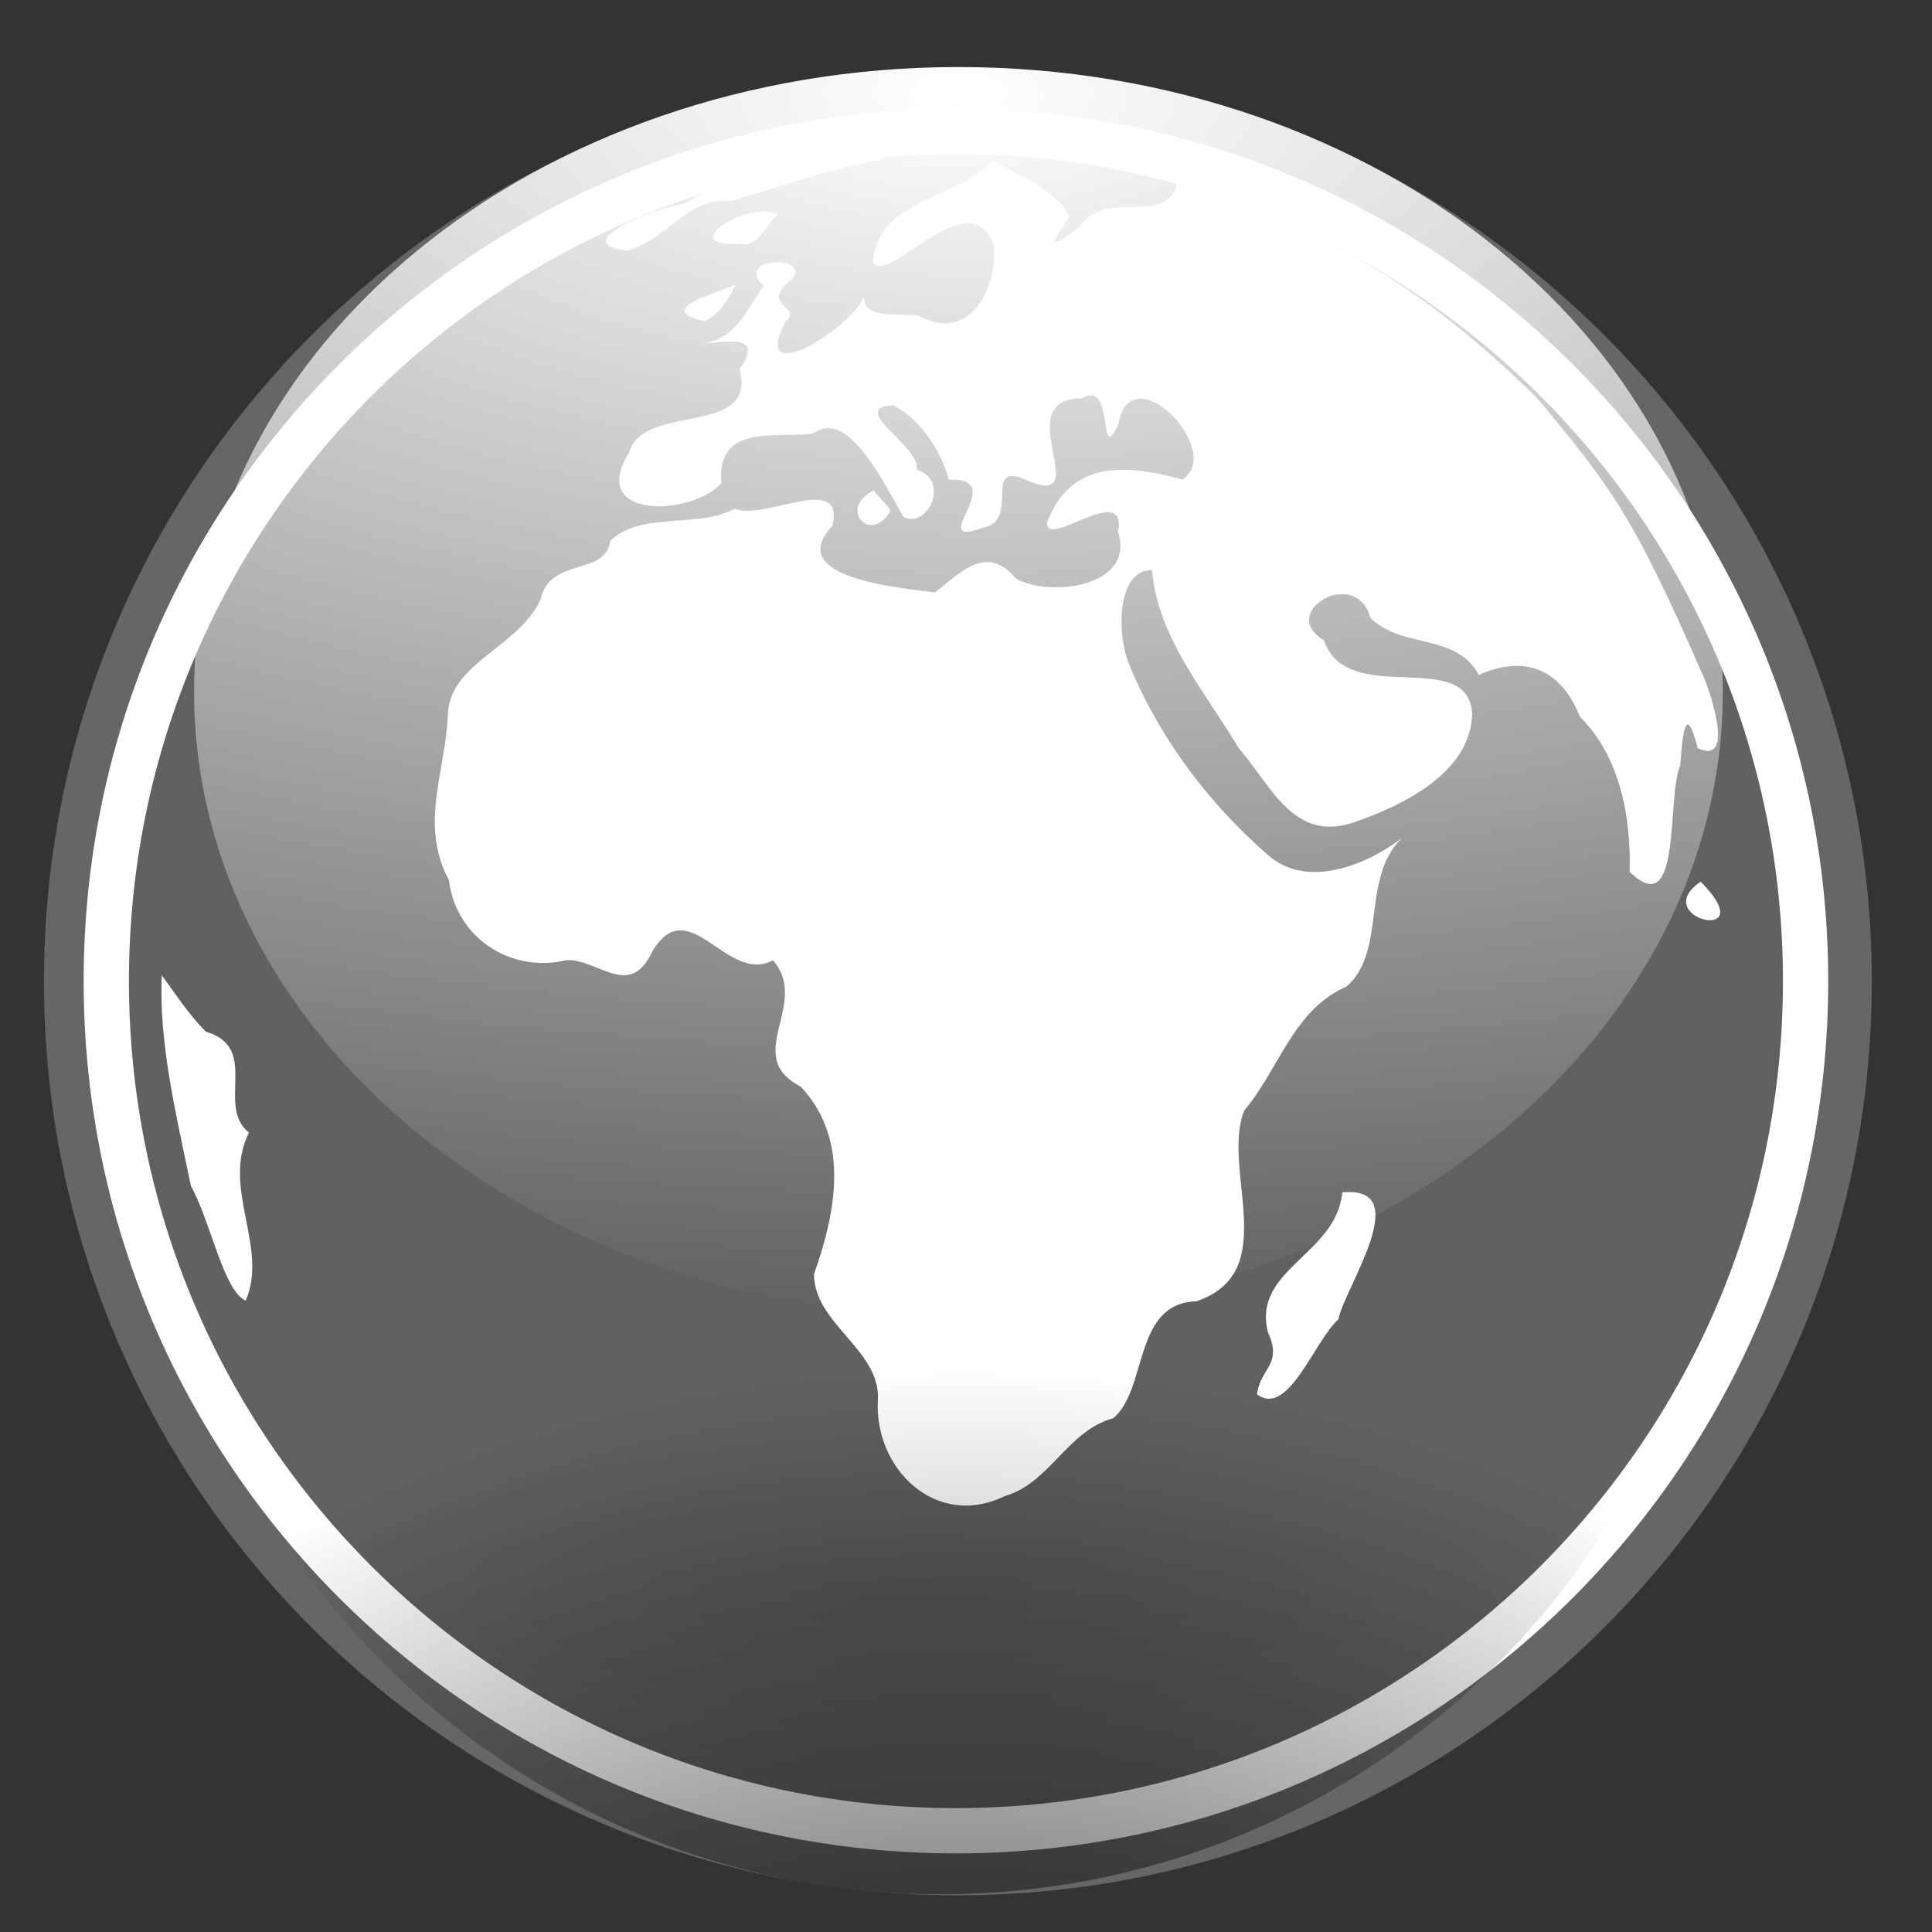
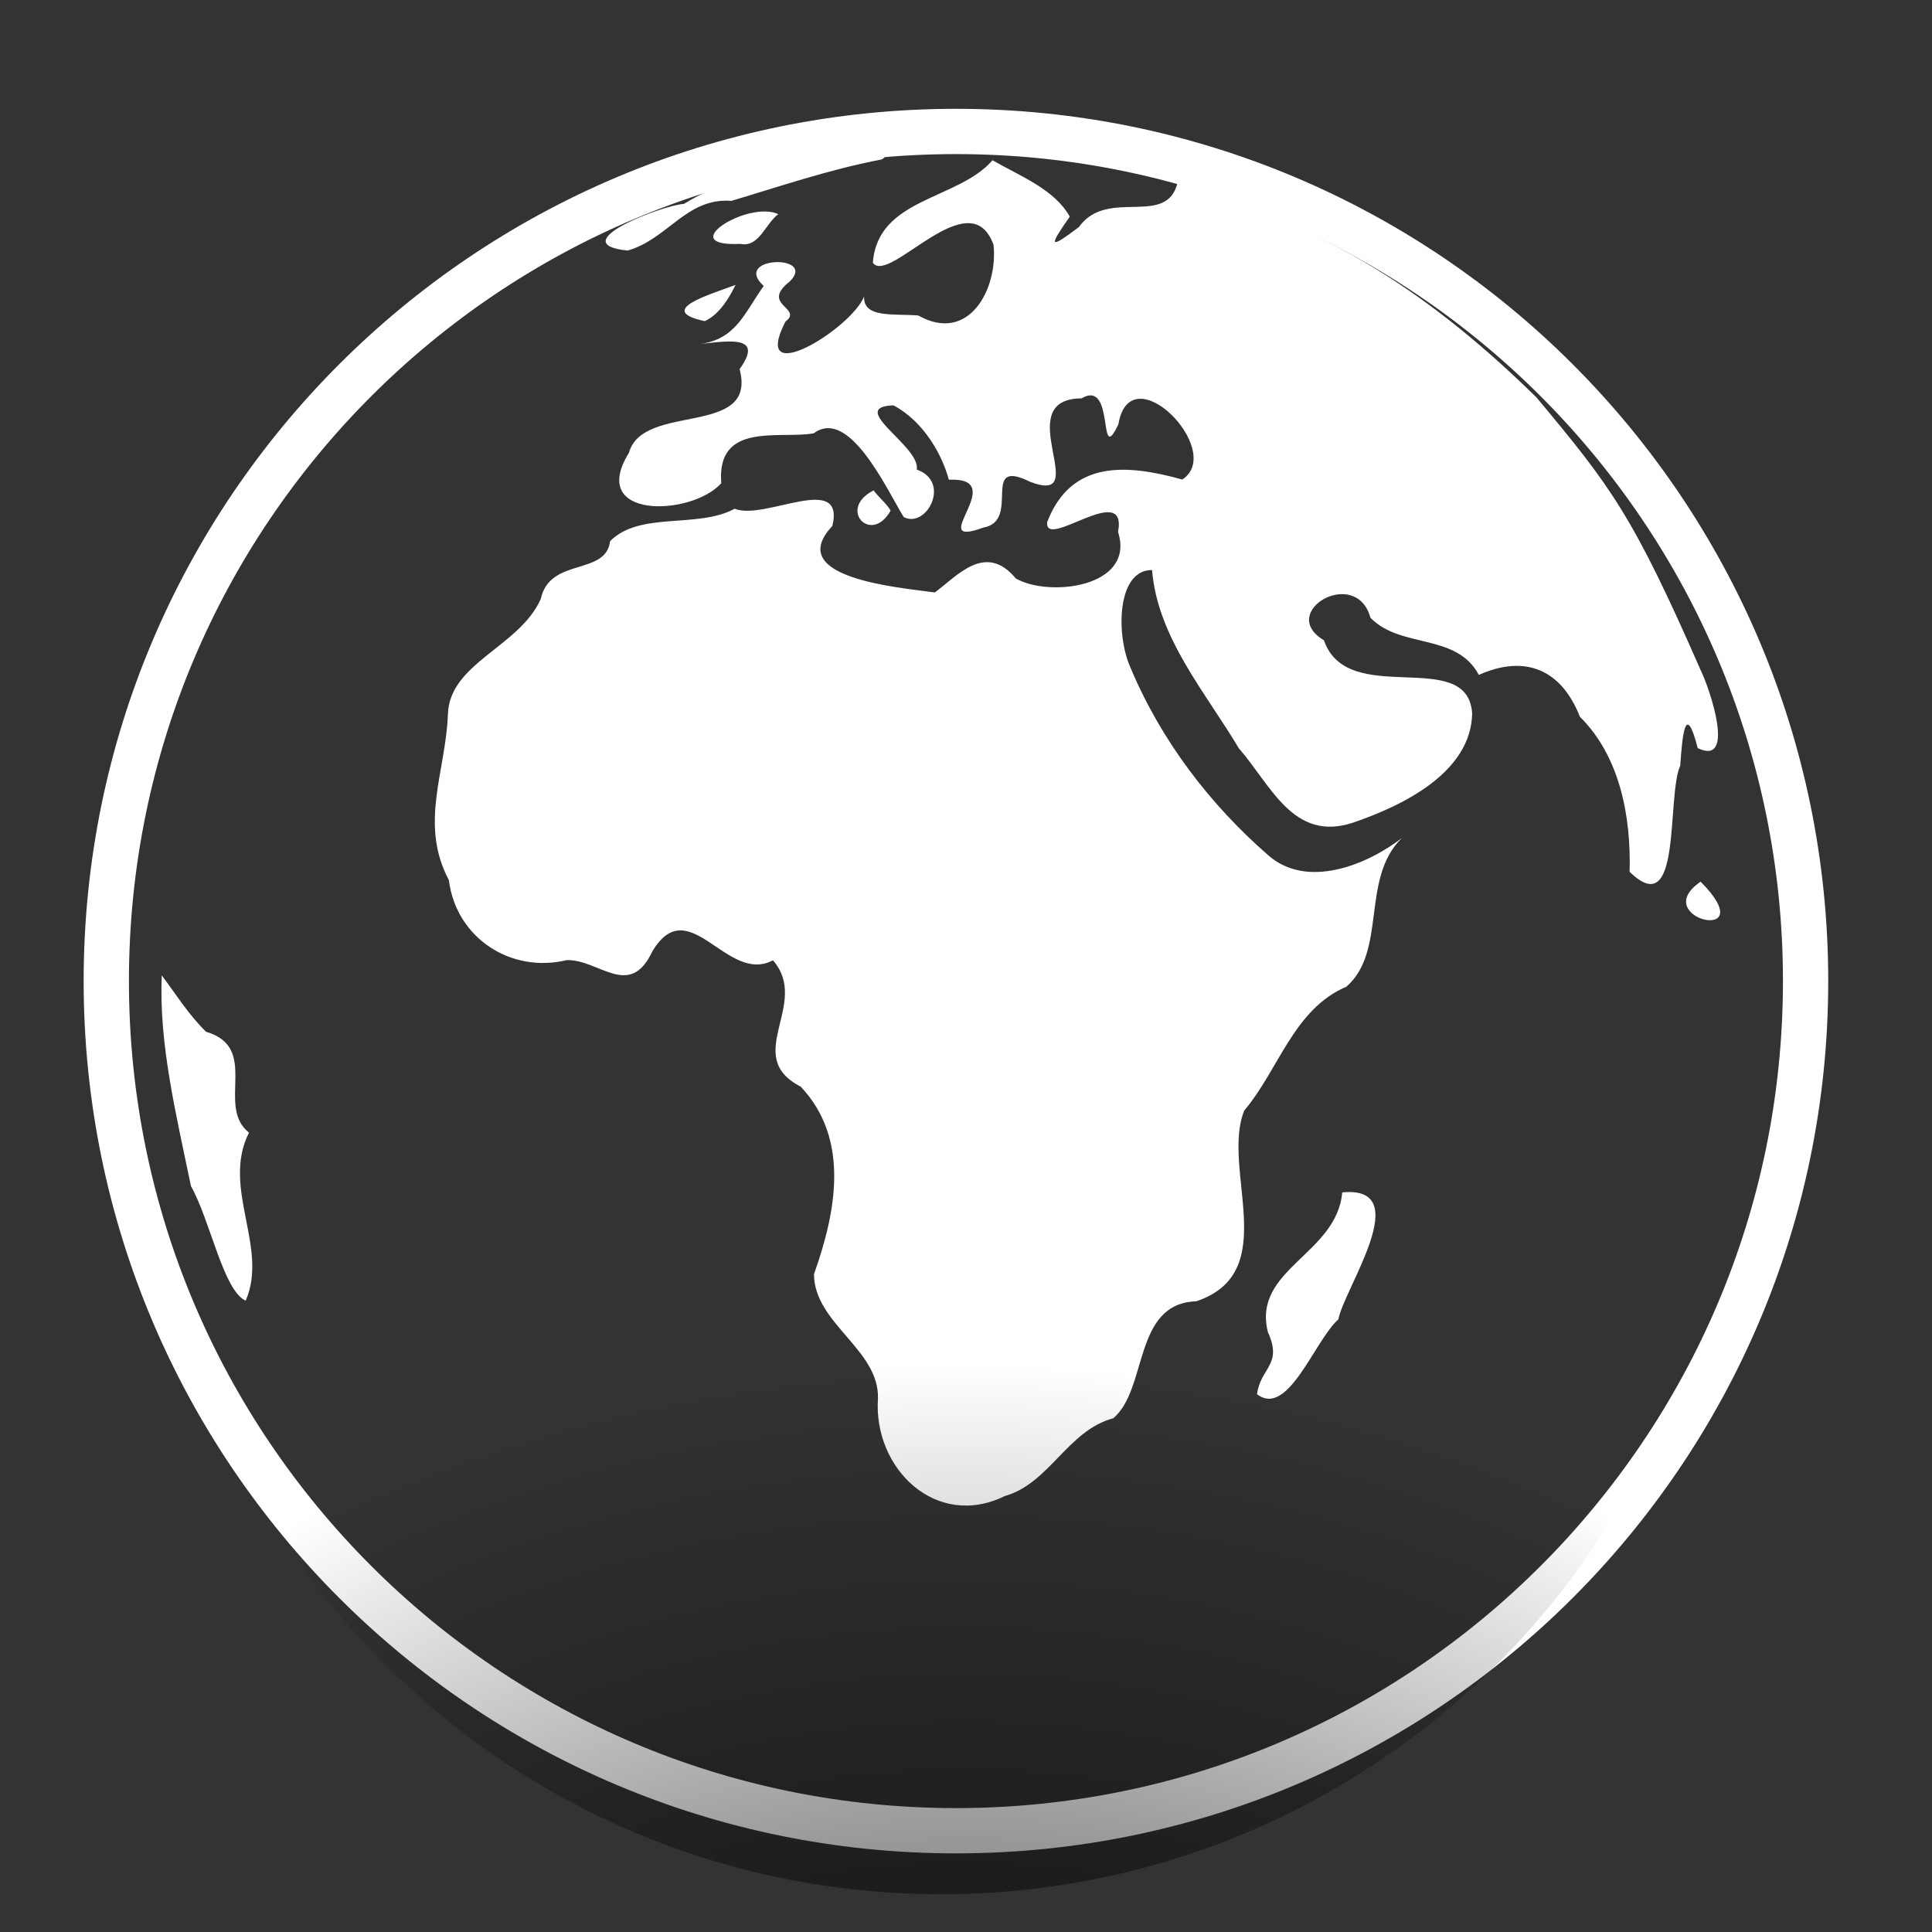
<svg xmlns="http://www.w3.org/2000/svg" xmlns:ns1="http://inkscape.sourceforge.net/DTD/sodipodi-0.dtd" xmlns:ns2="http://www.inkscape.org/namespaces/inkscape" xmlns:xlink="http://www.w3.org/1999/xlink" version="1.0" x="00" y="00" width="128" height="128" id="Etiquette" ns1:version="0.32" ns2:version="0.43" ns1:docname="gnome-fs-web.svg" ns1:docbase="/home/matteo/.icons/glass-icons/scalable/filesystems">
  <rect width="100%" height="100%" fill="#333333" stroke="none" />
  <ns1:namedview id="base" pagecolor="#838383" bordercolor="#666666" borderopacity="1.0" ns2:pageopacity="0.0000000" ns2:pageshadow="0" ns2:zoom="3" ns2:cx="28.066043" ns2:cy="84.85412" ns2:window-width="921" ns2:window-height="681" ns2:window-x="79" ns2:window-y="25" ns2:current-layer="Etiquette" showgrid="false" gridspacingx="8pt" gridspacingy="8pt" gridoriginy="0pt" gridoriginx="0pt" ns2:grid-points="false" gridtolerance="40pt" showborder="true" ns2:grid-bbox="false" gridcolor="#3f3fff" gridopacity="0.082" gridempspacing="2" gridempcolor="#3f3fff" gridempopacity="0.082" showguides="true" ns2:guide-bbox="true" />
  <defs id="Gradients">
    <linearGradient ns2:collect="always" id="linearGradient9236">
      <stop style="stop-color:#ffffff;stop-opacity:1;" offset="0" id="stop9238" />
      <stop style="stop-color:#ffffff;stop-opacity:0;" offset="1" id="stop9240" />
    </linearGradient>
    <linearGradient ns2:collect="always" id="linearGradient4855">
      <stop style="stop-color:#000000;stop-opacity:1;" offset="0" id="stop4857" />
      <stop style="stop-color:#000000;stop-opacity:0;" offset="1" id="stop4859" />
    </linearGradient>
    <linearGradient ns2:collect="always" id="linearGradient867">
      <stop style="stop-color:#000000;stop-opacity:1;" offset="0" id="stop868" />
      <stop style="stop-color:#000000;stop-opacity:0;" offset="1" id="stop869" />
    </linearGradient>
    <linearGradient id="linearGradient117">
      <stop style="stop-color:#ffffff;stop-opacity:1;" offset="0" id="stop118" />
      <stop style="stop-color:#ffffff;stop-opacity:0;" offset="1" id="stop119" />
    </linearGradient>
    <linearGradient id="linearGradient2381">
      <stop style="stop-color:#000000;stop-opacity:0.471;" offset="0" id="stop2382" />
      <stop style="stop-color:#000000;stop-opacity:0.192;" offset="0.316" id="stop2384" />
      <stop style="stop-color:#6f6f6f;stop-opacity:0;" offset="1" id="stop2383" />
    </linearGradient>
    <linearGradient id="linearGradient1694">
      <stop style="stop-color:#9db8d2;stop-opacity:1;" offset="0" id="stop1696" />
      <stop style="stop-color:#7590ae;stop-opacity:1;" offset="0.57" id="stop1698" />
      <stop style="stop-color:#314e6c;stop-opacity:1;" offset="1" id="stop1697" />
    </linearGradient>
    <linearGradient id="linearGradient1693">
      <stop style="stop-color:#ffffff;stop-opacity:1;" offset="0" id="stop1694" />
      <stop style="stop-color:#ffffff;stop-opacity:0;" offset="1" id="stop1695" />
    </linearGradient>
    <linearGradient id="linearGradient6163">
      <stop style="stop-color:#ffffff;stop-opacity:1;" offset="0" id="stop6164" />
      <stop style="stop-color:#ffffff;stop-opacity:0;" offset="1" id="stop6165" />
    </linearGradient>
    <linearGradient id="MaterialSoftShadow">
      <stop style="stop-color:#000000;stop-opacity:0.215;" offset="0" id="stop2619" />
      <stop style="stop-color:#000000;stop-opacity:0.098;" offset="0.5" id="stop2621" />
      <stop style="stop-color:#000000;stop-opacity:0;" offset="1" id="stop2620" />
    </linearGradient>
    <linearGradient id="TransparentBlack">
      <stop style="stop-color:#000000;stop-opacity:0;" offset="0" id="stopBlackTransparent1" />
      <stop style="stop-color:#000000;stop-opacity:1;" offset="1" id="stopBlackFull1" />
    </linearGradient>
    <linearGradient id="WhiteTransparent">
      <stop style="stop-color:#ffffff;stop-opacity:1;" offset="0" id="stopWhiteFull" />
      <stop style="stop-color:#ffffff;stop-opacity:0;" offset="1" id="stopWhiteTransparent" />
    </linearGradient>
    <radialGradient ns2:collect="always" xlink:href="#MaterialSoftShadow" id="radialGradient26795" gradientUnits="userSpaceOnUse" cx="-289.091" cy="598.367" fx="-289.091" fy="598.367" r="125.205" />
    <linearGradient ns2:collect="always" xlink:href="#TransparentBlack" id="linearGradient266" gradientUnits="userSpaceOnUse" gradientTransform="matrix(1.035,0,0,0.966,1.25,-2.754)" x1="99.688" y1="78.3" x2="97.919" y2="186.391" />
    <linearGradient ns2:collect="always" xlink:href="#linearGradient6163" id="linearGradient267" gradientUnits="userSpaceOnUse" gradientTransform="matrix(1.433,-2.801170e-7,6.968773e-8,0.357,16.701,20.054)" x1="43.9" y1="171.106" x2="43.9" y2="143.831" />
    <linearGradient ns2:collect="always" xlink:href="#WhiteTransparent" id="linearGradient268" gradientUnits="userSpaceOnUse" gradientTransform="matrix(1.201,0,0,0.562,0.596,16.642)" x1="66.366" y1="22.894" x2="66.366" y2="101.427" />
    <linearGradient ns2:collect="always" xlink:href="#MaterialSoftShadow" id="linearGradient269" gradientUnits="userSpaceOnUse" gradientTransform="matrix(1.586,0,0,0.63,1.25,-4.161)" x1="48.733" y1="65.609" x2="48.953" y2="104.858" />
    <linearGradient ns2:collect="always" xlink:href="#MaterialSoftShadow" id="linearGradient270" gradientUnits="userSpaceOnUse" gradientTransform="matrix(1.961,0,0,0.51,1.25,-4.161)" x1="44.787" y1="173.815" x2="44.787" y2="220.831" />
    <linearGradient ns2:collect="always" xlink:href="#TransparentBlack" id="linearGradient271" gradientUnits="userSpaceOnUse" gradientTransform="matrix(1.603,0,0,0.432,-1.01,15.453)" x1="48.379" y1="182.058" x2="47.906" y2="-14.693" />
    <linearGradient ns2:collect="always" xlink:href="#MaterialSoftShadow" id="linearGradient272" gradientUnits="userSpaceOnUse" gradientTransform="matrix(1.363,0,0,0.734,1.25,-4.161)" x1="26.374" y1="157.505" x2="54.654" y2="134.368" />
    <linearGradient ns2:collect="always" xlink:href="#MaterialSoftShadow" id="linearGradient273" gradientUnits="userSpaceOnUse" gradientTransform="matrix(1.363,0,0,0.734,1.25,-4.161)" x1="86.836" y1="171.702" x2="67.889" y2="147.514" />
    <linearGradient ns2:collect="always" xlink:href="#TransparentBlack" id="linearGradient274" gradientUnits="userSpaceOnUse" gradientTransform="matrix(0.85,0,0,0.794,0.596,16.642)" x1="5.036" y1="-47.033" x2="353.248" y2="443.139" />
    <linearGradient ns2:collect="always" xlink:href="#WhiteTransparent" id="linearGradient95" gradientUnits="userSpaceOnUse" x1="12.374" y1="37.137" x2="56.215" y2="37.137" />
    <linearGradient ns2:collect="always" xlink:href="#linearGradient867" id="linearGradient96" gradientUnits="userSpaceOnUse" x1="409.557" y1="772.366" x2="402.359" y2="412.475" />
    <linearGradient ns2:collect="always" xlink:href="#linearGradient117" id="linearGradient97" gradientUnits="userSpaceOnUse" x1="359.227" y1="509.645" x2="784.453" y2="959.51" />
    <radialGradient ns2:collect="always" xlink:href="#linearGradient4855" id="radialGradient5742" cx="63.323" cy="163.161" fx="63.323" fy="163.161" r="52.163" gradientTransform="matrix(1.684,1.436602e-2,-1.277982e-2,1.498,-40.559,-76.856)" gradientUnits="userSpaceOnUse" />
    <radialGradient ns2:collect="always" xlink:href="#linearGradient9236" id="radialGradient10117" cx="63.5" cy="-2.697" fx="63.5" fy="-2.697" r="50.641" gradientTransform="matrix(-3.607,-3.406142e-2,1.511618e-2,-1.601,292.558,4.012)" gradientUnits="userSpaceOnUse" />
  </defs>
-   <path ns1:type="arc" style="fill:url(#radialGradient26795);fill-opacity:1;fill-rule:evenodd;stroke:none;stroke-width:1pt;stroke-linecap:butt;stroke-linejoin:miter;stroke-opacity:1" id="path4284" ns1:cx="-289.09140" ns1:cy="598.36652" ns1:rx="125.20509" ns1:ry="125.20509" d="M -163.886 598.367 A 125.205 125.205 0 1 1  -414.296,598.367 A 125.205 125.205 0 1 1  -163.886 598.367 z" transform="matrix(-0.322,0,0,8.971150e-2,-32.369,52.336)" />
-   <path d="M 122.514,65.016 C 122.514,32.403 96.076,5.965 63.463,5.965 C 30.85,5.965 4.412,32.403 4.412,65.016 C 4.412,97.629 30.85,124.067 63.463,124.067 C 96.076,124.067 122.514,97.629 122.514,65.016 z " style="fill:#bdbdbd;fill-opacity:0.333;fill-rule:evenodd;stroke:#666666;stroke-width:3;stroke-linecap:butt;stroke-linejoin:miter;stroke-miterlimit:4;stroke-dasharray:none;stroke-opacity:1" id="path4286" />
  <path d="M 58.973,9.724 C 54.363,10.731 49.435,10.981 45.319,13.505 C 43.725,13.635 37.285,16.162 41.583,16.6 C 44.245,15.845 45.483,13.076 48.455,13.309 C 51.646,12.359 54.928,11.23 58.407,10.565 C 58.766,10.398 58.773,10.003 58.973,9.724 z M 65.758,10.618 C 63.456,13.266 58.146,13.097 57.829,17.411 C 58.914,18.903 64.254,11.882 65.824,16.219 C 66.134,19.127 64.196,22.797 60.839,20.902 C 59.21,20.766 57.182,21.101 57.249,19.643 C 56.404,21.781 49.669,25.919 52.035,21.309 C 53.263,20.386 50.316,20.218 52.341,18.632 C 54.133,16.812 48.446,16.984 50.599,18.946 C 49.351,20.666 48.789,22.496 46.337,22.795 C 48.43,22.562 50.605,22.223 49,24.457 C 50.212,29.01 42.604,26.633 41.671,29.993 C 38.904,34.444 45.814,34.209 47.786,32.016 C 47.453,27.9 51.689,29.114 53.911,28.708 C 56.246,26.975 58.712,32.337 59.867,34.253 C 61.382,35.053 63.045,31.92 60.737,31.11 C 61.011,29.571 56.057,26.967 59.192,26.855 C 61.288,27.969 62.467,30.279 62.863,31.783 C 67.04,31.593 61.146,36.421 65.155,34.953 C 67.695,34.498 64.881,30.261 68.254,31.922 C 72.516,33.559 66.79,26.423 71.656,26.393 C 73.917,25.058 72.704,31.032 74.096,28.112 C 74.886,23.381 81.214,29.876 78.33,31.77 C 74.663,30.75 70.97,30.453 69.382,34.582 C 69.161,36.526 74.722,31.776 74.074,35.244 C 75.246,38.922 69.471,39.592 67.293,38.318 C 65.29,35.907 63.425,38.154 61.934,39.251 C 59.61,38.926 51.879,38.312 55.147,34.848 C 56.012,31.232 50.633,34.519 48.676,33.705 C 46.204,35.043 42.396,33.858 40.42,35.854 C 40.138,38.17 36.435,36.893 35.828,39.679 C 34.429,42.851 29.792,43.91 29.675,47.31 C 29.542,51.11 27.752,54.567 29.739,58.311 C 30.217,62.14 33.844,64.508 37.555,63.609 C 39.704,63.563 41.72,66.251 43.231,63.009 C 45.667,58.997 48.157,65.246 51.211,63.623 C 53.725,66.519 49.108,69.964 53.049,71.992 C 56.353,75.493 55.371,80.355 53.928,84.42 C 53.95,87.693 58.247,89.397 58.168,92.641 C 57.84,97.285 62.019,101.358 66.578,99.114 C 69.533,98.281 70.73,94.772 73.759,93.962 C 76.058,92.021 75.059,86.352 79.256,86.214 C 84.983,84.299 80.874,77.451 82.435,73.575 C 84.725,70.87 85.697,66.868 89.204,65.37 C 91.914,62.996 90.125,58.212 92.874,55.524 C 90.545,57.319 86.626,58.89 84.077,56.709 C 80.131,53.286 76.886,49.005 74.874,44.175 C 73.933,42.04 73.992,37.746 76.327,37.767 C 76.694,42.247 79.864,45.857 82.076,49.577 C 84.192,51.995 85.668,55.786 89.596,54.518 C 92.914,53.393 97.462,51.195 97.535,47.261 C 97.225,42.806 89.281,46.966 87.714,42.42 C 84.579,40.553 89.847,37.468 90.797,40.931 C 92.831,43.006 96.48,41.91 97.976,44.714 C 101.004,43.36 103.427,44.313 104.674,47.49 C 107.343,50.133 108.066,54.138 107.966,57.76 C 111.469,61.174 110.392,52.791 111.319,50.73 C 111.458,48.775 111.655,46.368 112.479,49.565 C 115.042,50.793 113.256,45.572 112.671,44.396 C 108.176,34.128 106.732,32.247 101.801,26.335 C 93.665,18.355 87.053,14.949 78.045,11.979 C 77.39,15.178 73.39,12.362 71.482,15.041 C 69.48,16.554 69.47,16.361 70.874,14.352 C 69.855,12.524 67.54,11.65 65.758,10.618 z M 51.566,14.19 C 49.565,13.243 44.609,16.369 49.047,16.158 C 50.302,16.42 50.72,14.79 51.566,14.19 z M 48.734,18.874 C 47.137,19.485 43.343,20.56 46.696,21.276 C 47.656,20.826 48.281,19.791 48.734,18.874 z M 57.883,32.49 C 55.454,33.708 57.724,36.13 59.006,33.826 C 58.702,33.321 58.224,32.965 57.883,32.49 z M 112.672,58.413 C 109.105,60.845 116.898,62.674 112.672,58.413 z M 10.719,64.622 C 10.512,69.079 11.656,73.777 12.651,78.583 C 13.935,80.858 14.799,85.515 16.277,86.173 C 17.816,82.641 14.65,78.692 16.496,75.038 C 14.273,73.29 17.264,69.414 13.651,68.357 C 12.514,67.245 11.666,65.889 10.719,64.622 z M 88.927,79 C 88.558,83.115 82.955,84.081 84,88.252 C 84.998,90.438 83.511,90.599 83.281,92.371 C 85.341,93.952 87.092,88.807 88.671,87.41 C 89.039,85.377 93.841,78.524 88.927,79 z " style="fill:#ffffff;fill-opacity:1;fill-rule:evenodd;stroke:none;stroke-width:1pt;stroke-linecap:butt;stroke-linejoin:miter;stroke-opacity:1" id="path4288" />
  <path d="M 119.921,64.516 C 119.921,33.427 94.719,8.225 63.63,8.225 C 32.541,8.225 7.339,33.427 7.339,64.516 C 7.339,95.605 32.541,120.807 63.63,120.807 C 94.719,120.807 119.921,95.605 119.921,64.516 z " style="fill:none;fill-opacity:1;fill-rule:evenodd;stroke:none;stroke-width:3.75;stroke-linecap:butt;stroke-linejoin:miter;stroke-miterlimit:4;stroke-opacity:1" id="path4291" />
  <path d="M 119.921,64.516 C 119.921,33.427 94.719,8.225 63.63,8.225 C 32.541,8.225 7.339,33.427 7.339,64.516 C 7.339,95.605 32.541,120.807 63.63,120.807 C 94.719,120.807 119.921,95.605 119.921,64.516 z " style="fill:none;fill-opacity:0.941;fill-rule:evenodd;stroke:none;stroke-width:5.804;stroke-linecap:butt;stroke-linejoin:miter;stroke-miterlimit:4;stroke-opacity:1" id="path4292" />
  <path d="M 119.625,65 C 119.625,33.911 94.422,8.709 63.333,8.709 C 32.245,8.709 7.042,33.911 7.042,65 C 7.042,96.089 32.245,121.291 63.333,121.291 C 94.422,121.291 119.625,96.089 119.625,65 z " style="fill:none;fill-opacity:0.333;fill-rule:evenodd;stroke:#ffffff;stroke-width:3;stroke-linecap:butt;stroke-linejoin:miter;stroke-miterlimit:4;stroke-dasharray:none;stroke-opacity:1" id="path2234" />
  <path d="M 114.497,73.333 C 114.497,44.524 91.142,21.17 62.333,21.17 C 33.524,21.17 10.17,44.524 10.17,73.333 C 10.17,102.142 33.524,125.497 62.333,125.497 C 91.142,125.497 114.497,102.142 114.497,73.333 z " style="fill:url(#radialGradient5742);fill-opacity:1.0;fill-rule:evenodd;stroke:none;stroke-width:1.25;stroke-linecap:butt;stroke-linejoin:miter;stroke-miterlimit:4;stroke-opacity:1" id="path4861" />
-   <path d="M 114.141,45.833 C 114.141,22.973 91.468,4.442 63.5,4.442 C 35.532,4.442 12.859,22.973 12.859,45.833 C 12.859,68.693 35.532,87.225 63.5,87.225 C 91.468,87.225 114.141,68.693 114.141,45.833 z " style="fill:url(#radialGradient10117);fill-opacity:1.0;fill-rule:evenodd;stroke:none;stroke-width:2.339;stroke-linecap:butt;stroke-linejoin:miter;stroke-miterlimit:4;stroke-opacity:1" id="path4289" />
</svg>